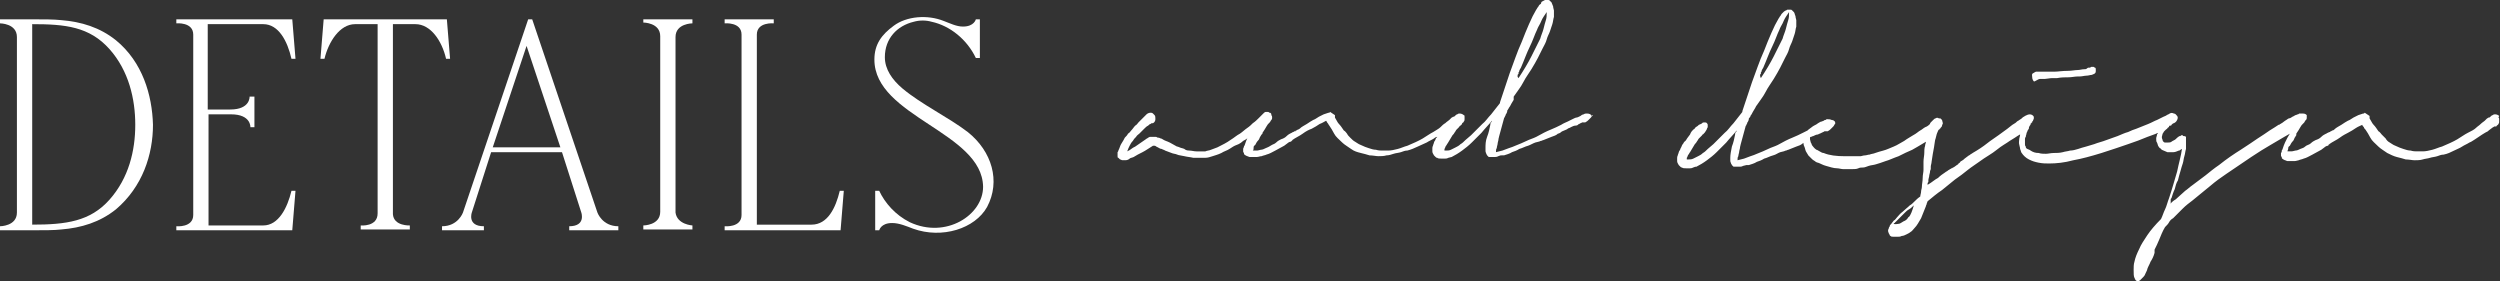
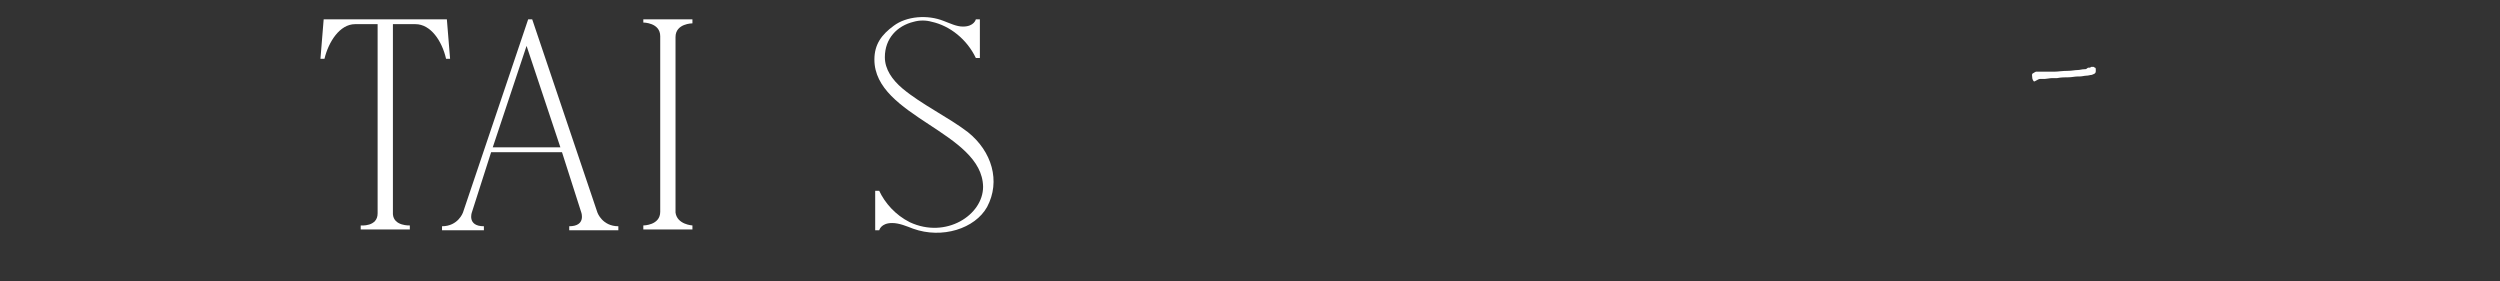
<svg xmlns="http://www.w3.org/2000/svg" id="Layer_2_00000010272268218016836340000014021168666241771937_" x="0px" y="0px" viewBox="0 0 310.5 34.9" style="enable-background:new 0 0 310.5 34.9;" xml:space="preserve">
  <rect x="0" y="0" width="310.5" height="34.9" fill="#333333" stroke="none" />
  <style type="text/css">	.st0{fill:#FFFFFF;}</style>
  <g id="_01">
-     <path class="st0" d="M197.7,14.4c-0.1-0.2-0.3-0.3-0.6-0.3c-0.1,0-0.3,0-0.4,0.1c-0.1,0-0.3,0.1-0.4,0.2c-0.2,0.1-0.4,0.2-0.5,0.2  s-0.3,0.1-0.5,0.2c-0.2,0.1-0.4,0.2-0.6,0.3c-0.2,0.1-0.5,0.2-0.8,0.4c-0.4,0.2-0.8,0.4-1.3,0.6c-0.5,0.2-1.1,0.5-1.8,0.9  c-0.4,0.2-0.8,0.3-1.2,0.5s-0.9,0.4-1.4,0.6c-0.2,0.1-0.5,0.2-0.8,0.3c-0.3,0.1-0.5,0.2-0.8,0.3c-0.1,0-0.3,0.1-0.4,0.1  s-0.3,0.1-0.4,0.1c0-0.2,0-0.4,0.1-0.5c0-0.2,0.1-0.4,0.1-0.5c0,0,0,0,0,0s0,0,0,0c0-0.2,0.1-0.4,0.1-0.5c0-0.2,0.1-0.4,0.1-0.5  c0.1-0.4,0.2-0.7,0.3-1.1c0.1-0.4,0.2-0.7,0.3-1.1c0-0.1,0.1-0.1,0.1-0.2l0.1-0.2l0,0c0-0.1,0.1-0.2,0.1-0.2s0.1-0.2,0.1-0.3  c0-0.1,0-0.1,0.1-0.2c0-0.1,0.1-0.1,0.1-0.2c0.1-0.1,0.2-0.3,0.3-0.5s0.2-0.3,0.3-0.5l0,0L188,12c0.4-0.6,0.9-1.2,1.2-1.8  s0.7-1.1,1-1.6s0.6-1,0.8-1.4s0.4-0.8,0.6-1.2c0.2-0.4,0.4-0.7,0.5-1.1s0.3-0.7,0.4-1s0.2-0.6,0.3-0.9s0.1-0.6,0.2-0.9  c0-0.1,0-0.3,0-0.4c0-0.2,0-0.3,0-0.4c0-0.1-0.1-0.3-0.1-0.5c-0.1-0.2-0.1-0.3-0.2-0.5c-0.1-0.1-0.1-0.1-0.2-0.2S192.4,0,192.3,0  l0,0c-0.1,0-0.2,0-0.2,0c-0.1,0-0.1,0-0.2,0l0,0c-0.1,0-0.1,0.1-0.2,0.1s-0.1,0.1-0.2,0.1c0,0-0.1,0.1-0.1,0.2s-0.1,0.1-0.2,0.2  l0,0c-0.1,0.1-0.1,0.2-0.2,0.3s-0.1,0.2-0.2,0.3l0,0c0,0,0,0,0,0c0,0,0,0,0,0l0,0c-0.3,0.5-0.6,1.1-0.9,1.8s-0.6,1.4-0.9,2.2  c-0.6,1.3-1,2.6-1.5,3.9c-0.4,1.2-0.8,2.4-1.2,3.6c0,0,0,0.1,0,0.1c-0.4,0.5-0.7,0.9-1.1,1.4c-0.4,0.4-0.7,0.9-1.1,1.2  c-0.2,0.2-0.5,0.5-0.7,0.7c-0.2,0.2-0.5,0.5-0.7,0.7s-0.5,0.4-0.7,0.6c-0.2,0.2-0.4,0.4-0.6,0.5c-0.2,0.2-0.4,0.3-0.6,0.4  c-0.2,0.1-0.4,0.2-0.6,0.3l0,0c-0.2,0.1-0.4,0.1-0.6,0.1c-0.1,0-0.1,0-0.2,0v0c0,0,0-0.1,0-0.1c0,0,0-0.1,0-0.1  c0.1-0.1,0.1-0.3,0.2-0.4s0.1-0.2,0.2-0.3l0,0c0.1-0.2,0.2-0.3,0.3-0.5c0.1-0.2,0.2-0.3,0.3-0.5c0,0,0,0,0,0c0,0,0,0,0,0l0,0  c0.1-0.1,0.2-0.2,0.3-0.4c0.1-0.1,0.1-0.2,0.2-0.3c0,0,0.1-0.1,0.1-0.1c0,0,0,0,0.1-0.1c0,0,0,0,0.1-0.1c0,0,0-0.1,0.1-0.1s0,0,0,0  c0-0.1,0.1-0.1,0.1-0.1s0.1-0.1,0.1-0.1c0.1-0.1,0.1-0.1,0.1-0.2c0,0,0,0,0,0c0.1-0.1,0.2-0.1,0.2-0.2c0.1-0.1,0.1-0.2,0.1-0.3  c0-0.1,0-0.2,0-0.3c0-0.1,0-0.2-0.1-0.2c-0.1-0.1-0.3-0.2-0.5-0.2c-0.1,0-0.2,0-0.3,0.1c-0.1,0-0.2,0.1-0.3,0.2  c-0.1,0.1-0.1,0.1-0.2,0.1s-0.1,0.1-0.2,0.1c0,0,0,0,0,0c0,0,0,0,0,0c-0.1,0.1-0.2,0.2-0.3,0.3s-0.3,0.2-0.5,0.4  c-0.2,0.1-0.4,0.3-0.6,0.5c-0.2,0.2-0.6,0.4-0.9,0.6h0c-0.4,0.2-0.8,0.5-1.3,0.8s-1.2,0.6-1.9,0.9c-0.4,0.1-0.8,0.3-1.2,0.4  s-0.8,0.2-1.2,0.2c-0.1,0-0.2,0-0.4,0c-0.1,0-0.2,0-0.3,0c-0.2,0-0.5,0-0.8-0.1c-0.3,0-0.6-0.1-0.9-0.2c-0.3-0.1-0.6-0.2-1-0.4  c-0.3-0.1-0.5-0.3-0.7-0.4c-0.2-0.1-0.4-0.3-0.6-0.5h0c-0.2-0.2-0.3-0.3-0.4-0.5c-0.1-0.1-0.2-0.3-0.4-0.4h0  c-0.2-0.3-0.4-0.6-0.6-0.8c-0.2-0.2-0.3-0.5-0.5-0.8c0,0,0,0,0,0s0,0,0-0.1l0,0c0,0,0,0,0-0.1c0,0,0-0.1,0-0.1l-0.6-0.4  c0,0-0.1,0.1-0.1,0.1c0,0-0.1,0-0.1,0l-0.1,0l0.1,0l0,0l-0.3,0.1l-0.3,0.1c-0.2,0.1-0.4,0.2-0.6,0.3s-0.4,0.3-0.7,0.4  c-0.2,0.1-0.5,0.3-0.8,0.5s-0.6,0.3-0.9,0.6h0c-0.1,0-0.1,0.1-0.2,0.1c-0.1,0-0.1,0.1-0.2,0.1c0,0-0.1,0-0.1,0.1c0,0-0.1,0-0.1,0  c-0.1,0-0.1,0.1-0.2,0.1c-0.1,0-0.1,0.1-0.2,0.1c-0.2,0.1-0.4,0.2-0.6,0.4s-0.4,0.3-0.7,0.4c-0.2,0.1-0.4,0.2-0.6,0.4  s-0.4,0.2-0.7,0.4s-0.4,0.2-0.6,0.3s-0.4,0.2-0.6,0.2c-0.1,0-0.3,0.1-0.5,0.1s-0.4,0-0.5,0c0,0,0,0,0,0s0,0,0,0  c0.1-0.1,0.1-0.2,0.1-0.4s0.1-0.2,0.2-0.3c0.1-0.2,0.2-0.4,0.4-0.6c0.1-0.1,0.1-0.2,0.2-0.4c0.1-0.1,0.1-0.2,0.2-0.3h0  c0,0,0,0,0.1-0.1c0,0,0,0,0-0.1c0,0,0,0,0,0s0,0,0,0c0,0,0,0,0,0s0,0,0,0c0.2-0.3,0.4-0.6,0.5-0.8c0.1-0.2,0.2-0.3,0.3-0.4  c0,0,0.1-0.1,0.1-0.1c0,0,0,0,0,0c0.1-0.1,0.1-0.2,0.2-0.3c0.1-0.1,0.1-0.2,0.1-0.3s0-0.2-0.1-0.3c0,0,0-0.1,0-0.1  c0-0.1-0.1-0.2-0.2-0.2l0,0c-0.1,0-0.1-0.1-0.2-0.1c-0.1,0-0.2,0-0.3,0c-0.1,0-0.2,0.1-0.3,0.2c-0.1,0.1-0.1,0.1-0.2,0.2  c-0.1,0.1-0.2,0.2-0.4,0.4c-0.2,0.2-0.4,0.4-0.7,0.6c-0.2,0.2-0.4,0.4-0.7,0.6c-0.3,0.2-0.6,0.5-0.9,0.7c-0.4,0.2-0.7,0.5-1.2,0.8  c-0.4,0.3-1,0.6-1.6,0.9c-0.3,0.1-0.5,0.2-0.8,0.3c-0.2,0.1-0.5,0.1-0.7,0.2c-0.1,0-0.3,0-0.4,0c-0.1,0-0.2,0-0.3,0h-0.2  c-0.1,0-0.1,0-0.2,0c-0.3,0-0.6-0.1-0.9-0.1s-0.5-0.1-0.6-0.2c-0.2-0.1-0.4-0.1-0.6-0.2c-0.2-0.1-0.4-0.1-0.5-0.2  c-0.5-0.3-0.9-0.5-1.2-0.6s-0.5-0.3-0.6-0.3s-0.2-0.1-0.3-0.1c0,0-0.1,0-0.1,0c0,0,0,0,0,0c0,0,0,0,0,0l-0.2-0.1h-0.4l-0.2,0  c0,0,0,0-0.1,0s0,0-0.1,0l-0.2,0.1c-0.1,0.1-0.2,0.1-0.3,0.2c0,0,0,0,0,0s0,0,0,0c-0.4,0.3-0.9,0.6-1.3,0.9  c-0.2,0.1-0.4,0.2-0.5,0.3s-0.3,0.2-0.5,0.3c0.1-0.3,0.2-0.5,0.3-0.7s0.2-0.4,0.4-0.6l0,0c0.1-0.2,0.2-0.3,0.4-0.5  c0.1-0.2,0.3-0.3,0.4-0.4l0,0l0,0c0.2-0.2,0.5-0.5,0.6-0.6c0.2-0.2,0.3-0.3,0.5-0.4h0c0.1-0.1,0.2-0.2,0.3-0.2  c0.1-0.1,0.1-0.1,0.2-0.1c0,0,0,0,0,0c0,0,0,0,0,0c0,0,0,0,0.1,0c0.2-0.1,0.3-0.3,0.3-0.5c0-0.2,0-0.4-0.1-0.5  c-0.1-0.1-0.1-0.1-0.2-0.2s-0.2-0.1-0.3-0.1c-0.2,0-0.4,0.1-0.5,0.2c-0.1,0.1-0.2,0.2-0.3,0.3s-0.2,0.2-0.4,0.4  c0,0-0.1,0.1-0.1,0.1c0,0-0.1,0.1-0.1,0.1l-0.1,0.1c-0.1,0.1-0.2,0.3-0.4,0.4c-0.2,0.2-0.3,0.4-0.5,0.6c-0.1,0.1-0.2,0.3-0.4,0.4  c-0.1,0.2-0.2,0.3-0.4,0.5c-0.1,0.2-0.2,0.4-0.4,0.7s-0.2,0.5-0.4,0.9l0,0c0,0,0,0.1-0.1,0.2c0,0.1,0,0.1,0,0.1h0  c0,0.1,0,0.1,0,0.2c0,0.1,0,0.1,0,0.2v0c0,0.1,0,0.2,0.1,0.2c0.1,0.1,0.1,0.1,0.2,0.2c0.1,0,0.2,0.1,0.3,0.1c0.1,0,0.1,0,0.2,0  c0.1,0,0.1,0,0.2,0c0.2,0,0.4-0.1,0.5-0.2s0.3-0.1,0.5-0.2c0.3-0.2,0.7-0.4,1.1-0.6s0.8-0.5,1.3-0.8c0,0,0.1,0,0.1,0s0,0,0.1,0  c0.1,0,0.2,0.1,0.2,0.1s0.2,0.1,0.2,0.1c0,0,0,0,0,0s0,0,0,0l0,0c0.2,0.1,0.3,0.2,0.5,0.2c0.1,0.1,0.3,0.1,0.4,0.2  c0.3,0.1,0.5,0.2,0.8,0.3c0.2,0.1,0.5,0.1,0.7,0.2s0.5,0.1,0.9,0.2s0.7,0.1,1.1,0.2c0.1,0,0.3,0,0.4,0s0.3,0,0.5,0  c0.1,0,0.2,0,0.3,0s0.2,0,0.3,0c0.3,0,0.6-0.1,0.9-0.2s0.7-0.2,1.1-0.4c0.3-0.2,0.7-0.3,1-0.5c0.3-0.2,0.6-0.4,0.9-0.5  s0.6-0.3,0.8-0.5c0.2-0.1,0.4-0.2,0.6-0.4c0,0-0.1,0.1-0.1,0.1c-0.1,0.2-0.2,0.5-0.3,0.8h0c0,0.1-0.1,0.1-0.1,0.2s-0.1,0.2-0.1,0.3  v0.1c0,0,0,0.1,0,0.2s0,0.1,0.1,0.2l0,0l0,0l0,0.1l0,0c0,0.1,0.1,0.1,0.2,0.2l0.2,0.1h0c0,0,0,0,0,0c0,0,0,0,0,0c0,0,0,0,0,0  c0,0,0,0,0,0c0.1,0,0.2,0.1,0.3,0.1c0.1,0,0.2,0,0.4,0c0.2,0,0.4,0,0.5,0c0.2,0,0.4-0.1,0.6-0.1c0.2-0.1,0.4-0.1,0.6-0.2  c0.4-0.1,0.7-0.3,1.1-0.5c0.4-0.2,0.7-0.4,1.1-0.6c0.1-0.1,0.3-0.2,0.4-0.3s0.3-0.2,0.4-0.2c0,0,0.1,0,0.1-0.1c0.1,0,0.1,0,0.1-0.1  c0.4-0.3,0.9-0.5,1.3-0.8s0.8-0.5,1.1-0.6c0.4-0.2,0.7-0.4,1-0.6c0.3-0.1,0.6-0.3,0.8-0.4c0.1,0.1,0.1,0.2,0.2,0.3s0.1,0.2,0.2,0.3  c0.2,0.3,0.4,0.6,0.6,1c0.2,0.4,0.6,0.7,1,1.1c0.3,0.3,0.7,0.5,1.1,0.8s0.8,0.4,1.2,0.5c0.4,0.1,0.8,0.2,1.1,0.3  c0.4,0,0.8,0.1,1.1,0.1s0.7,0,1-0.1c0.3,0,0.6-0.1,0.9-0.2c0.3-0.1,0.6-0.1,0.9-0.2c0.3-0.1,0.5-0.2,0.8-0.2  c0.4-0.1,0.9-0.3,1.3-0.5c0.4-0.2,0.7-0.3,1.1-0.5c0.3-0.2,0.6-0.3,0.9-0.5c0.1-0.1,0.3-0.2,0.4-0.2c0,0,0,0.1-0.1,0.1  c-0.1,0.1-0.1,0.3-0.2,0.4s-0.1,0.3-0.2,0.5c0,0.1-0.1,0.2-0.1,0.4c0,0.1,0,0.3,0,0.4c0,0.2,0.1,0.3,0.2,0.5  c0.1,0.1,0.1,0.1,0.2,0.2s0.1,0.1,0.2,0.1l0,0c0.1,0.1,0.3,0.1,0.5,0.1c0.2,0,0.3,0,0.5,0c0.1,0,0.2,0,0.4-0.1  c0.1,0,0.3-0.1,0.4-0.1c0.4-0.2,0.9-0.5,1.3-0.8c0.4-0.3,0.8-0.6,1.2-1c0.4-0.4,0.8-0.8,1.2-1.2c0.4-0.5,0.9-1,1.3-1.5  c0,0.1,0,0.1-0.1,0.2s-0.1,0.2-0.1,0.3c-0.1,0.5-0.2,1-0.4,1.5s-0.2,1-0.2,1.4c0,0,0,0,0,0s0,0,0,0v0c0,0.1,0,0.2,0,0.3  c0,0.1,0,0.2,0.1,0.4l0,0c0,0.1,0.1,0.1,0.1,0.2c0.1,0.1,0.1,0.1,0.2,0.2c0.1,0,0.1,0,0.1,0s0.1,0,0.1,0h0.1h0.1c0.1,0,0.1,0,0.2,0  c0.1,0,0.1,0,0.2,0l0,0c0.1,0,0.2,0,0.4-0.1s0.3-0.1,0.4-0.1c0,0,0.1,0,0.1,0s0.1,0,0.1,0l0,0c0,0,0,0,0,0s0,0,0,0l0.1,0  c0.3-0.1,0.7-0.2,1-0.4c0.3-0.1,0.6-0.2,0.9-0.4c0.4-0.1,0.7-0.3,1.1-0.4c0.3-0.1,0.6-0.3,0.9-0.4l0.4-0.1c0.1,0,0.2-0.1,0.3-0.1  c0.1,0,0.2-0.1,0.3-0.1c0.3-0.1,0.7-0.3,1-0.4c0.3-0.1,0.6-0.2,0.8-0.4c0.1,0,0.3-0.1,0.4-0.2c0.1-0.1,0.2-0.1,0.4-0.2  c0.2-0.1,0.3-0.1,0.4-0.2c0.1-0.1,0.3-0.1,0.4-0.2c0.2-0.1,0.4-0.2,0.6-0.2s0.3-0.1,0.4-0.2c0.1,0,0.2-0.1,0.2-0.1s0.1,0,0.2-0.1  c0,0,0.1,0,0.1,0s0,0,0.1,0c0,0,0,0,0.1,0c0,0,0.1,0,0.1,0c0.2-0.1,0.3-0.2,0.4-0.3s0.2-0.2,0.3-0.3s0.1-0.2,0.2-0.3  S197.8,14.5,197.7,14.4L197.7,14.4L197.7,14.4z M188.5,9.3c0-0.1,0.1-0.1,0.1-0.1s0-0.1,0-0.1c0,0,0-0.1,0-0.1s0.1-0.1,0.1-0.2  c0-0.1,0.1-0.2,0.2-0.4c0.4-0.9,0.7-1.8,1.1-2.6s0.6-1.5,0.9-2.1c0.1-0.3,0.3-0.6,0.4-0.8s0.2-0.5,0.4-0.8l0.4-0.6  c0-0.1,0-0.2,0-0.1c0,0,0,0.1,0,0.2c0,0.3,0,0.6-0.1,0.9c-0.1,0.3-0.2,0.7-0.3,1.1s-0.3,0.8-0.4,1.2c-0.3,0.6-0.7,1.4-1.1,2.2  s-1,1.8-1.6,2.7C188.4,9.5,188.5,9.4,188.5,9.3L188.5,9.3z" />
    <polygon class="st0" points="239.5,22.4 239.5,22.4 239.5,22.4  " />
    <path class="st0" d="M253.4,9.8c0.2,0,0.4,0,0.6,0s0.6-0.1,0.9-0.1c0,0,0.1,0,0.1,0s0.1,0,0.1,0c0.1,0,0.1,0,0.2,0  c0.1,0,0.1,0,0.2,0c0.5-0.1,1-0.1,1.4-0.1c0.4,0,0.8-0.1,1.1-0.1c0,0,0.1,0,0.1,0s0.1,0,0.1,0h0c0.4,0,0.7-0.1,0.9-0.1  c0.3,0,0.5-0.1,0.7-0.1c0.2-0.1,0.3-0.1,0.4-0.2c0.1-0.1,0.1-0.2,0.1-0.4c0-0.1,0-0.3-0.1-0.3s-0.1-0.1-0.2-0.1s-0.1,0-0.2,0  s-0.1,0-0.2,0.1c0,0-0.1,0-0.1,0s0,0-0.1,0c0,0-0.1,0-0.2,0.1s-0.2,0.1-0.4,0.1s-0.5,0.1-0.8,0.1c-0.3,0-0.7,0.1-1.2,0.1  c-0.7,0-1.2,0.1-1.6,0.1s-0.8,0-1.1,0c-0.3,0-0.6,0-0.7,0c-0.1,0-0.2,0-0.3,0h0c0,0-0.1,0-0.1,0h-0.1c-0.1,0-0.2,0.1-0.4,0.2  s-0.1,0.3-0.1,0.5c0,0.2,0.1,0.4,0.2,0.5S253.1,9.8,253.4,9.8L253.4,9.8z" />
-     <path class="st0" d="M310.4,14.4c-0.1-0.1-0.3-0.2-0.5-0.2c-0.1,0-0.2,0-0.3,0.1c-0.1,0-0.2,0.1-0.3,0.2c-0.1,0.1-0.1,0.1-0.2,0.1  s-0.1,0.1-0.2,0.1c0,0,0,0,0,0c0,0,0,0,0,0c-0.1,0.1-0.2,0.2-0.3,0.3s-0.3,0.2-0.5,0.4s-0.4,0.3-0.6,0.5c-0.2,0.2-0.6,0.4-1,0.6h0  c-0.4,0.2-0.8,0.5-1.3,0.8s-1.2,0.6-1.9,0.9c-0.4,0.1-0.8,0.3-1.2,0.4s-0.8,0.2-1.2,0.2c-0.1,0-0.2,0-0.4,0c-0.1,0-0.2,0-0.3,0  c-0.2,0-0.5,0-0.8-0.1c-0.3,0-0.6-0.1-0.9-0.2s-0.6-0.2-1-0.4c-0.3-0.1-0.5-0.3-0.7-0.4c-0.2-0.1-0.4-0.3-0.5-0.5h0  c-0.2-0.2-0.3-0.3-0.5-0.5c-0.1-0.1-0.2-0.3-0.4-0.4h0c-0.2-0.3-0.4-0.6-0.6-0.8c-0.2-0.2-0.3-0.5-0.5-0.8c0,0,0,0,0,0  c0,0,0,0,0-0.1l0,0c0,0,0,0,0-0.1s0-0.1,0-0.1l-0.6-0.4c0,0-0.1,0.1-0.1,0.1c0,0,0,0-0.1,0l-0.1,0l0.1,0l0,0l-0.3,0.1l-0.3,0.1  c-0.2,0.1-0.4,0.2-0.6,0.3s-0.4,0.3-0.7,0.4c-0.2,0.1-0.5,0.3-0.8,0.5s-0.6,0.3-0.9,0.6l0,0c0,0-0.1,0.1-0.2,0.1  c-0.1,0-0.1,0.1-0.2,0.1c0,0-0.1,0-0.1,0.1c0,0-0.1,0-0.1,0c-0.1,0-0.1,0.1-0.2,0.1c-0.1,0-0.1,0.1-0.2,0.1  c-0.2,0.1-0.4,0.2-0.6,0.4s-0.4,0.3-0.7,0.4c-0.2,0.1-0.4,0.2-0.6,0.4s-0.5,0.2-0.7,0.4s-0.4,0.2-0.6,0.3s-0.4,0.2-0.6,0.2  c-0.1,0-0.3,0.1-0.5,0.1s-0.4,0-0.5,0c0,0,0,0,0,0s0,0,0,0c0-0.1,0.1-0.2,0.1-0.4s0.1-0.2,0.2-0.3c0.1-0.2,0.2-0.4,0.4-0.6  c0.1-0.1,0.1-0.2,0.2-0.4c0.1-0.1,0.1-0.2,0.2-0.3l0,0c0,0,0,0,0-0.1c0,0,0,0,0-0.1c0,0,0,0,0,0s0,0,0,0s0,0,0,0c0,0,0,0,0,0  c0.2-0.3,0.4-0.6,0.5-0.8s0.2-0.3,0.3-0.4c0,0,0.1-0.1,0.1-0.1s0.1-0.1,0.1-0.1l0,0c0-0.1,0.1-0.1,0.1-0.2c0,0,0.1-0.1,0.1-0.1  c0.1-0.1,0.1-0.2,0.1-0.3s0-0.2,0-0.3l0,0c-0.1-0.1-0.2-0.2-0.5-0.2c0,0-0.1,0-0.1,0c-0.1,0-0.2,0-0.3,0c-0.1,0-0.1,0.1-0.2,0.1  c-0.1,0-0.2,0.1-0.3,0.1c-0.1,0-0.1,0.1-0.2,0.1c0,0-0.1,0.1-0.2,0.1c-0.1,0.1-0.3,0.2-0.4,0.2s-0.3,0.2-0.5,0.3  c-0.1,0.1-0.3,0.2-0.4,0.3l0,0c-0.1,0-0.1,0.1-0.2,0.1c-0.1,0.1-0.1,0.1-0.2,0.1c-0.3,0.2-0.6,0.4-1.1,0.7c-0.4,0.3-0.9,0.6-1.5,1  c-0.6,0.4-1.3,0.9-2.1,1.4c-0.8,0.5-1.7,1.1-2.7,1.9c-0.6,0.4-1.2,0.9-1.7,1.3s-1.1,0.8-1.6,1.2c-0.3,0.2-0.6,0.5-0.9,0.7  c-0.3,0.3-0.7,0.6-1,0.9c0,0,0,0,0,0s0,0,0,0h0c-0.1,0.1-0.2,0.2-0.4,0.3c-0.1,0.1-0.3,0.2-0.4,0.4c0,0,0-0.1,0-0.1c0,0,0,0,0-0.1  c0,0,0,0,0,0s0-0.1,0-0.1c0,0,0-0.1,0-0.2s0-0.1,0.1-0.2c0.1-0.3,0.2-0.7,0.4-1.1c0.1-0.4,0.2-0.8,0.4-1.1c0.1-0.4,0.2-0.8,0.3-1.1  c0.1-0.4,0.2-0.7,0.3-1c0.1-0.3,0.1-0.6,0.2-0.9c0.1-0.3,0.1-0.6,0.2-0.9c0-0.1,0-0.1,0-0.2s0-0.1,0-0.2v0c0,0,0,0,0-0.1s0,0,0-0.1  s0,0,0-0.1c0,0,0,0,0-0.1l0-0.1c0-0.1,0-0.1,0-0.2c0-0.1,0-0.1,0-0.2l0-0.1v-0.1l0,0V17c-0.1-0.1-0.2-0.1-0.3-0.1  c-0.1,0-0.1-0.1-0.1-0.1l-0.1,0c0,0,0,0-0.1,0c0,0,0,0,0,0l-0.1,0.1c0,0,0,0-0.1,0s0,0,0,0s0,0,0,0c0,0,0,0,0,0l0,0  c-0.2,0.1-0.4,0.3-0.5,0.4s-0.4,0.2-0.5,0.3c-0.1,0.1-0.3,0.1-0.4,0.1c-0.1,0-0.3,0-0.4,0c-0.1,0-0.1,0-0.2-0.1  c-0.1-0.1-0.1-0.1-0.1-0.2c-0.1-0.2-0.1-0.3-0.1-0.4c0-0.1,0.1-0.3,0.1-0.4c0.1-0.1,0.1-0.2,0.2-0.3c0.1-0.1,0.1-0.1,0.2-0.2  s0.2-0.1,0.2-0.2c0.1-0.1,0.2-0.1,0.2-0.2s0.1-0.1,0.2-0.1c0,0,0,0,0,0c0,0,0,0,0,0c0,0,0.1,0,0.1-0.1c0.1-0.1,0.2-0.2,0.3-0.2l0,0  c0.2-0.1,0.3-0.2,0.4-0.4c0.1-0.2,0.1-0.4,0-0.5c-0.1-0.1-0.2-0.3-0.4-0.3c-0.2-0.1-0.4-0.1-0.5,0c-0.1,0-0.1,0.1-0.2,0.1  s-0.1,0.1-0.2,0.1c-0.1,0.1-0.2,0.1-0.4,0.2s-0.4,0.2-0.8,0.4l0,0c-0.3,0.1-0.6,0.3-1.1,0.5c-0.5,0.2-1,0.4-1.5,0.6  c-0.3,0.1-0.6,0.2-1,0.4c-0.4,0.1-0.8,0.3-1.3,0.5c-0.5,0.2-0.9,0.3-1.4,0.5s-1,0.3-1.5,0.5c-0.3,0.1-0.7,0.2-1,0.3  c-0.4,0.1-0.7,0.2-1,0.3s-0.7,0.2-1,0.2c-0.3,0.1-0.6,0.1-0.9,0.2c-0.4,0.1-0.8,0.1-1.1,0.1c-0.4,0-0.7,0.1-1,0.1s-0.6,0-0.9-0.1  c-0.4,0-0.7-0.1-1-0.3c-0.1-0.1-0.2-0.1-0.4-0.2s-0.2-0.2-0.2-0.3c-0.1-0.1-0.1-0.2-0.1-0.3s0-0.2,0-0.3c0-0.1,0-0.2,0-0.3  c0-0.1,0-0.2,0.1-0.3h0c0-0.2,0.1-0.3,0.1-0.5c0.1-0.1,0.1-0.3,0.2-0.4l0,0c0.1-0.1,0.1-0.2,0.1-0.3s0.1-0.1,0.1-0.2  c0.1-0.1,0.1-0.1,0.1-0.2s0.1-0.1,0.1-0.1c0,0,0,0,0,0s0-0.1,0.1-0.1l0,0c0,0,0-0.1,0-0.1c0,0,0.1-0.1,0.1-0.1  c0-0.1,0.1-0.2,0.1-0.3s0-0.2,0-0.2c-0.1-0.2-0.3-0.3-0.5-0.3c-0.2,0-0.4,0.1-0.6,0.2c-0.1,0.1-0.2,0.1-0.3,0.2  c-0.1,0.1-0.2,0.2-0.4,0.3h0c-0.1,0.1-0.2,0.1-0.3,0.2s-0.2,0.2-0.4,0.3c-0.2,0.1-0.4,0.3-0.8,0.6s-0.7,0.5-1.1,0.8  c-0.4,0.3-0.9,0.6-1.4,1c-0.5,0.4-1.1,0.8-1.8,1.2l0,0c-0.1,0.1-0.2,0.1-0.3,0.2c-0.1,0.1-0.2,0.1-0.3,0.2h0  c-0.1,0.1-0.3,0.2-0.4,0.3c-0.1,0.1-0.2,0.2-0.4,0.3c-0.1,0-0.1,0.1-0.2,0.2c-0.1,0.1-0.2,0.1-0.2,0.2c-0.2,0.1-0.4,0.3-0.6,0.4  c-0.1,0-0.1,0.1-0.2,0.1s-0.1,0.1-0.2,0.1c-0.1,0.1-0.2,0.1-0.3,0.2c-0.1,0.1-0.2,0.1-0.3,0.2c-0.3,0.2-0.6,0.4-0.9,0.7  c-0.4,0.2-0.7,0.5-1.2,0.8h0c0,0-0.1,0-0.1,0.1c0-0.1,0-0.2,0-0.2s0-0.1,0.1-0.2c0,0,0,0,0,0s0,0,0,0c0,0,0,0,0-0.1c0,0,0,0,0-0.1  c0-0.2,0.1-0.4,0.1-0.5c0-0.2,0.1-0.4,0.1-0.5c0-0.1,0-0.2,0.1-0.4c0-0.1,0-0.2,0-0.3c0-0.2,0.1-0.4,0.1-0.6  c0.1-0.7,0.2-1.3,0.3-1.8c0.1-0.5,0.1-0.9,0.2-1.1c0.1-0.3,0.1-0.5,0.2-0.7c0.1-0.2,0.1-0.3,0.2-0.4c0,0,0,0,0,0  c0.1,0,0.1-0.1,0.1-0.1c0.1,0,0.1-0.1,0.1-0.1l0,0c0,0,0,0,0,0c0.1-0.1,0.2-0.2,0.2-0.3s0.1-0.2,0.1-0.3c0-0.1-0.1-0.3-0.1-0.4  c-0.1-0.1-0.1-0.1-0.2-0.2c0,0-0.1,0-0.1,0c0,0,0,0-0.1,0c-0.1-0.1-0.3-0.1-0.4,0c-0.1,0-0.2,0.1-0.3,0.2s-0.2,0.2-0.3,0.3  c0,0-0.1,0.1-0.1,0.2c-0.1,0.1-0.3,0.3-0.6,0.4c-0.2,0.1-0.4,0.3-0.6,0.4s-0.5,0.4-0.9,0.6c-0.3,0.2-0.7,0.4-1.1,0.7  c-0.4,0.2-0.8,0.5-1.3,0.7h0c-0.5,0.2-0.9,0.4-1.3,0.5c-0.4,0.1-0.7,0.2-1,0.3h0c-0.2,0.1-0.5,0.1-0.7,0.2c-0.2,0-0.4,0.1-0.6,0.1  c-0.2,0-0.4,0.1-0.5,0.1c-0.2,0-0.3,0-0.5,0h-0.1c-0.2,0-0.4,0-0.6,0c-0.2,0-0.5,0-0.8,0c-1,0-1.9-0.1-2.6-0.4  c-0.2,0-0.3-0.1-0.5-0.2c-0.2-0.1-0.3-0.2-0.4-0.2c-0.3-0.2-0.4-0.4-0.5-0.5c-0.1-0.1-0.1-0.3-0.2-0.4c0-0.1-0.1-0.3-0.1-0.4  c0,0,0-0.1,0-0.1c0,0,0-0.1,0-0.1c0,0,0-0.1,0.1-0.1c0.1,0,0.2-0.1,0.3-0.1c0.2-0.1,0.4-0.2,0.6-0.2c0.1-0.1,0.3-0.1,0.4-0.2  c0.1,0,0.2-0.1,0.2-0.1s0.1,0,0.2-0.1c0,0,0.1,0,0.1,0s0,0,0.1,0c0,0,0,0,0.1,0s0.1,0,0.1,0c0.2-0.1,0.3-0.2,0.4-0.3  s0.2-0.2,0.3-0.3s0.1-0.2,0.2-0.3s0-0.2,0-0.3l0,0c-0.1-0.1-0.2-0.2-0.4-0.2c0,0,0,0,0,0c-0.2-0.1-0.4-0.1-0.6-0.1h0  c-0.1,0-0.1,0.1-0.2,0.1c-0.1,0-0.1,0-0.2,0.1c-0.1,0-0.2,0.1-0.3,0.1c-0.1,0-0.2,0.1-0.4,0.2h0c-0.1,0.1-0.3,0.2-0.5,0.3  s-0.4,0.3-0.7,0.5c0,0-0.1,0.1-0.1,0.1c-0.2,0.1-0.4,0.2-0.6,0.3c-0.4,0.2-0.8,0.4-1.3,0.6s-1.1,0.5-1.8,0.9  c-0.4,0.2-0.8,0.3-1.2,0.5s-0.9,0.4-1.4,0.6c-0.2,0.1-0.5,0.2-0.8,0.3c-0.3,0.1-0.5,0.2-0.8,0.3c-0.1,0-0.3,0.1-0.4,0.1  s-0.3,0.1-0.4,0.1c0-0.2,0-0.4,0.1-0.5c0-0.2,0.1-0.4,0.1-0.5c0,0,0,0,0,0s0,0,0,0c0-0.2,0.1-0.4,0.1-0.5c0-0.2,0.1-0.4,0.1-0.5  c0.1-0.4,0.2-0.7,0.3-1.1c0.1-0.4,0.2-0.7,0.3-1.1c0-0.1,0.1-0.1,0.1-0.2l0.1-0.2l0,0c0-0.1,0.1-0.2,0.1-0.2s0.1-0.2,0.1-0.3  c0-0.1,0-0.1,0.1-0.2s0.1-0.1,0.1-0.2c0.1-0.1,0.2-0.3,0.3-0.5s0.2-0.3,0.3-0.5l0,0l0.1-0.2c0.4-0.6,0.9-1.2,1.2-1.8s0.7-1.1,1-1.6  s0.6-1,0.8-1.4s0.4-0.8,0.6-1.2c0.2-0.4,0.4-0.7,0.5-1.1s0.3-0.7,0.4-1s0.2-0.6,0.3-0.9s0.1-0.6,0.2-0.9c0-0.1,0-0.3,0-0.4  c0-0.2,0-0.3,0-0.4c0-0.1-0.1-0.3-0.1-0.5c-0.1-0.2-0.1-0.4-0.2-0.5c-0.1-0.1-0.1-0.1-0.2-0.2s-0.1-0.1-0.2-0.1l0,0  c-0.1,0-0.2,0-0.2,0c-0.1,0-0.1,0-0.2,0h0c-0.1,0-0.1,0.1-0.2,0.1s-0.1,0.1-0.2,0.1c0,0-0.1,0.1-0.1,0.1s-0.1,0.1-0.2,0.2l0,0  c-0.1,0.1-0.1,0.2-0.2,0.3s-0.1,0.2-0.2,0.3l0,0c0,0,0,0,0,0c0,0,0,0,0,0l0,0c-0.3,0.5-0.6,1.1-0.9,1.8s-0.6,1.4-0.9,2.2  c-0.6,1.3-1,2.6-1.5,3.9c-0.4,1.2-0.8,2.4-1.2,3.6c0,0,0,0.1,0,0.1c-0.4,0.5-0.7,0.9-1.1,1.4c-0.4,0.4-0.7,0.9-1.1,1.2  c-0.2,0.2-0.5,0.5-0.7,0.7c-0.2,0.2-0.5,0.5-0.7,0.7s-0.5,0.4-0.7,0.6c-0.2,0.2-0.4,0.4-0.6,0.5c-0.2,0.2-0.4,0.3-0.6,0.4  s-0.4,0.2-0.6,0.3h0c-0.2,0.1-0.4,0.1-0.6,0.1c-0.1,0-0.1,0-0.2,0v0c0,0,0-0.1,0-0.1c0,0,0-0.1,0-0.1c0.1-0.1,0.1-0.3,0.2-0.4  s0.1-0.2,0.2-0.3l0,0c0.1-0.2,0.2-0.3,0.3-0.5c0.1-0.2,0.2-0.3,0.3-0.5c0,0,0,0,0,0s0,0,0,0l0,0c0.1-0.1,0.2-0.2,0.3-0.4  c0.1-0.1,0.1-0.2,0.2-0.3c0,0,0.1-0.1,0.1-0.1c0,0,0,0,0.1-0.1c0,0,0,0,0.1-0.1c0,0,0,0,0.1-0.1c0,0,0,0,0,0c0-0.1,0.1-0.1,0.1-0.1  s0.1-0.1,0.1-0.1c0.1-0.1,0.2-0.2,0.3-0.4c0.1-0.1,0.1-0.3,0.2-0.4c0-0.1,0-0.2,0-0.3c0-0.1-0.1-0.2-0.1-0.2  c-0.1-0.1-0.1-0.1-0.3-0.1s-0.2,0-0.3,0.1c-0.1,0.1-0.2,0.1-0.4,0.2c-0.1,0.1-0.2,0.2-0.4,0.3c-0.1,0.1-0.1,0.2-0.3,0.3  c-0.1,0.1-0.3,0.3-0.4,0.6c-0.1,0.1-0.2,0.3-0.3,0.4s-0.2,0.4-0.4,0.5c-0.1,0.1-0.1,0.2-0.2,0.3c-0.1,0.1-0.1,0.2-0.2,0.4  c-0.1,0.1-0.1,0.3-0.2,0.4s-0.1,0.3-0.2,0.5c0,0.1-0.1,0.2-0.1,0.4s0,0.3,0,0.4c0,0.2,0.1,0.3,0.2,0.5c0.1,0.1,0.1,0.1,0.2,0.2  s0.1,0.1,0.2,0.1h0c0.1,0.1,0.3,0.1,0.5,0.1c0.2,0,0.3,0,0.5,0c0.1,0,0.2,0,0.4-0.1s0.3-0.1,0.4-0.1c0.4-0.2,0.9-0.5,1.3-0.8  c0.4-0.3,0.8-0.6,1.2-1c0.4-0.4,0.8-0.8,1.2-1.2c0.4-0.5,0.9-1,1.3-1.5c0,0.1,0,0.1-0.1,0.2s-0.1,0.2-0.1,0.3  c-0.1,0.5-0.2,1-0.4,1.5c-0.1,0.5-0.2,1-0.2,1.4c0,0,0,0,0,0s0,0,0,0v0c0,0.1,0,0.2,0,0.3s0,0.2,0.1,0.4l0,0c0,0.1,0.1,0.1,0.1,0.2  c0.1,0.1,0.1,0.1,0.2,0.2c0.1,0,0.1,0,0.1,0s0.1,0,0.1,0h0.1h0.1c0.1,0,0.1,0,0.2,0c0.1,0,0.1,0,0.2,0l0,0c0.1,0,0.2,0,0.4-0.1  c0.1,0,0.3-0.1,0.4-0.1c0,0,0.1,0,0.1,0s0.1,0,0.1,0h0c0,0,0,0,0,0s0,0,0,0l0.1,0c0.3-0.1,0.7-0.2,1-0.4c0.3-0.1,0.6-0.2,0.9-0.4  c0.4-0.1,0.7-0.3,1.1-0.4s0.6-0.3,0.9-0.4l0.4-0.1c0.1,0,0.2-0.1,0.3-0.1c0.1,0,0.2-0.1,0.3-0.1c0.3-0.1,0.7-0.3,1-0.4  s0.6-0.2,0.8-0.4c0.1,0,0.1,0,0.1-0.1c0,0.2,0,0.3,0.1,0.5c0.1,0.2,0.1,0.4,0.2,0.6l0,0c0.1,0.2,0.2,0.3,0.3,0.5  c0.1,0.1,0.2,0.2,0.4,0.4c0.1,0.1,0.2,0.2,0.4,0.3c0.1,0.1,0.3,0.2,0.4,0.2c0.3,0.1,0.6,0.3,1,0.4c0.4,0.1,0.9,0.3,1.4,0.3  c0.2,0,0.5,0.1,0.7,0.1c0.2,0,0.4,0,0.6,0c0.1,0,0.2,0,0.3,0s0.2,0,0.3,0c0.2,0,0.5,0,0.7-0.1s0.4-0.1,0.6-0.1  c0.2,0,0.4-0.1,0.7-0.2c0.3-0.1,0.6-0.1,0.9-0.2c0.3-0.1,0.7-0.2,1.2-0.4c0.4-0.1,1-0.4,1.6-0.6c0.6-0.3,1.2-0.6,1.7-0.8  c0.5-0.3,0.9-0.5,1.2-0.7c0.2-0.1,0.3-0.2,0.5-0.3c0,0.2-0.1,0.3-0.1,0.5c-0.1,0.3-0.1,0.6-0.1,0.9c0,0.3-0.1,0.7-0.1,1.1  c0,0.1,0,0.2,0,0.3s0,0.2,0,0.3c0,0,0,0.1,0,0.1s0,0.1,0,0.1c0,0,0,0.1,0,0.1c0,0.1,0,0.1,0,0.1c0,0.3-0.1,0.6-0.1,1  s-0.1,0.8-0.1,1.1c0,0.2-0.1,0.4-0.1,0.6c0,0.2-0.1,0.4-0.1,0.6c-0.3,0.2-0.5,0.4-0.7,0.6s-0.4,0.4-0.6,0.5  c-0.3,0.3-0.6,0.5-0.9,0.8c-0.3,0.2-0.5,0.5-0.7,0.7c0,0,0,0,0,0c0,0,0,0,0,0l0,0c-0.1,0.1-0.2,0.3-0.4,0.4  c-0.1,0.1-0.2,0.3-0.4,0.5c0,0-0.1,0.1-0.1,0.2s-0.1,0.1-0.1,0.2s-0.1,0.2-0.1,0.3s0,0.2,0.1,0.4l0,0c0.1,0.1,0.1,0.3,0.2,0.3  c0.1,0.1,0.2,0.1,0.4,0.1c0.1,0,0.1,0,0.2,0c0.1,0,0.2,0,0.3,0c0.2,0,0.3,0,0.5-0.1c0.2,0,0.4-0.1,0.6-0.2c0.2-0.1,0.4-0.2,0.5-0.3  c0.2-0.1,0.3-0.3,0.5-0.5c0.3-0.3,0.5-0.7,0.8-1.2c0.2-0.5,0.4-1,0.6-1.5c0-0.1,0.1-0.2,0.1-0.3c0-0.1,0.1-0.2,0.1-0.3  c0.6-0.5,1.2-1,1.8-1.4c0.6-0.5,1.1-0.9,1.6-1.3c0.6-0.4,1.1-0.8,1.6-1.2c0.5-0.4,1-0.7,1.4-1c0.8-0.6,1.6-1,2.2-1.5  s1.2-0.8,1.6-1.1c0.5-0.3,0.8-0.5,1.1-0.7c0.1,0,0.1-0.1,0.2-0.1c0,0.2-0.1,0.4-0.1,0.5c0,0.2-0.1,0.5,0,0.8c0,0.1,0.1,0.3,0.1,0.5  c0.1,0.2,0.1,0.4,0.2,0.5c0.2,0.3,0.5,0.6,0.9,0.8c0.4,0.2,0.7,0.3,1.2,0.4s0.9,0.1,1.3,0.1c0.9,0,1.9-0.1,3-0.4  c1.1-0.2,2.2-0.5,3.5-0.9c1.3-0.4,2.4-0.8,3.3-1.1s1.7-0.6,2.4-0.9c0.5-0.2,0.9-0.3,1.3-0.5c0,0.1,0,0.1-0.1,0.2  c0,0.2-0.1,0.3-0.1,0.5c0,0.2,0,0.4,0.1,0.5c0.1,0.2,0.1,0.4,0.2,0.5c0.1,0.1,0.1,0.2,0.2,0.2c0.1,0.1,0.2,0.2,0.2,0.2  c0.2,0.1,0.5,0.2,0.7,0.3c0.2,0,0.5,0,0.7,0c0.2,0,0.5-0.1,0.7-0.2l0,0c0.1,0,0.1,0,0.2-0.1c0.1,0,0.1-0.1,0.2-0.1  c-0.1,0.8-0.4,1.8-0.6,2.8c-0.3,1-0.6,2.1-1,3.3c-0.2,0.5-0.3,1-0.5,1.4s-0.3,0.8-0.5,1.2c-0.7,0.7-1.3,1.4-1.7,2  c-0.4,0.6-0.8,1.2-1,1.7c-0.3,0.6-0.5,1.1-0.6,1.6l0,0c-0.1,0.3-0.1,0.7-0.1,1c0,0.5,0,0.8,0.1,1s0.1,0.3,0.3,0.4s0.2,0,0.4-0.1  c0.1-0.1,0.2-0.2,0.4-0.4s0.2-0.3,0.3-0.5s0.2-0.4,0.2-0.5c0.1-0.3,0.3-0.6,0.4-0.9c0.2-0.3,0.4-0.7,0.5-1.1c0,0,0-0.1,0-0.1  c0,0,0,0,0,0c0,0,0,0,0-0.1c0,0,0-0.1,0-0.1c0,0,0-0.1,0-0.1l0,0c0.2-0.4,0.4-0.8,0.6-1.3s0.4-1,0.7-1.5c0.2-0.2,0.4-0.4,0.5-0.6  s0.3-0.4,0.5-0.5c0.4-0.4,0.8-0.8,1.2-1.2s0.8-0.7,1.2-1c0.7-0.6,1.5-1.2,2.2-1.8s1.4-1.1,2-1.5c1.2-0.8,2.2-1.5,3.1-2.1  s1.7-1.1,2.4-1.5l0,0c0.7-0.4,1.2-0.7,1.7-1c0.2-0.1,0.5-0.3,0.7-0.4c0,0,0,0,0,0c-0.1,0.2-0.2,0.3-0.3,0.5  c-0.1,0.2-0.2,0.4-0.3,0.6c-0.1,0.2-0.2,0.5-0.3,0.8l0,0c0,0.1-0.1,0.1-0.1,0.2s0,0.2-0.1,0.3v0.1c0,0,0,0.1,0,0.2s0,0.1,0.1,0.2  l0,0l0,0l0,0.1l0,0c0,0.1,0.1,0.1,0.2,0.2l0.2,0.1h0c0,0,0,0,0,0s0,0,0,0c0,0,0,0,0,0c0,0,0,0,0,0c0.1,0,0.2,0.1,0.3,0.1  c0.1,0,0.2,0,0.4,0c0.2,0,0.4,0,0.5,0c0.2,0,0.4-0.1,0.5-0.1c0.2-0.1,0.4-0.1,0.6-0.2c0.4-0.1,0.7-0.3,1.1-0.5s0.7-0.4,1.1-0.6  c0.1-0.1,0.3-0.2,0.4-0.3s0.3-0.2,0.4-0.2c0,0,0.1,0,0.1-0.1s0.1,0,0.1-0.1c0.4-0.3,0.9-0.5,1.3-0.8s0.8-0.5,1-0.6  c0.4-0.2,0.7-0.4,1-0.6s0.6-0.3,0.8-0.4c0,0.1,0.1,0.2,0.2,0.3c0,0.1,0.1,0.2,0.2,0.3c0.2,0.3,0.4,0.6,0.6,1c0.2,0.4,0.6,0.7,1,1.1  c0.3,0.3,0.7,0.5,1.1,0.8c0.4,0.2,0.8,0.4,1.2,0.5c0.4,0.1,0.8,0.2,1.1,0.3c0.4,0,0.8,0.1,1.1,0.1s0.7,0,1-0.1s0.6-0.1,0.9-0.2  s0.6-0.1,0.9-0.2c0.3-0.1,0.5-0.2,0.8-0.2c0.5-0.1,0.9-0.3,1.3-0.5c0.4-0.2,0.7-0.3,1-0.5c0.3-0.2,0.6-0.3,0.9-0.5  c0.3-0.1,0.5-0.3,0.7-0.4c0.3-0.2,0.6-0.4,0.9-0.6c0.3-0.2,0.5-0.3,0.7-0.4c0,0,0.1-0.1,0.1-0.1s0,0,0,0c0.1-0.1,0.3-0.2,0.4-0.3  c0.1-0.1,0.2-0.1,0.3-0.2l0,0l0.1,0l0.1,0c0,0,0.1,0,0.1-0.1c0,0,0,0,0,0c0.1-0.1,0.2-0.1,0.2-0.2c0.1-0.1,0.1-0.2,0.1-0.3  c0-0.1,0-0.2,0-0.3c0-0.1,0-0.2-0.1-0.2L310.4,14.4z M218.6,9.3c0-0.1,0.1-0.1,0.1-0.1s0-0.1,0-0.1c0,0,0-0.1,0-0.1  s0.1-0.1,0.1-0.2s0.1-0.2,0.2-0.4c0.4-0.9,0.7-1.8,1.1-2.6s0.6-1.5,0.9-2.1c0.1-0.3,0.3-0.6,0.4-0.8s0.2-0.5,0.4-0.8l0.4-0.6  c0-0.1,0-0.2,0-0.1c0,0,0,0.1,0,0.2c0,0.3,0,0.6-0.1,0.9c-0.1,0.3-0.2,0.7-0.3,1.1c-0.1,0.4-0.3,0.8-0.4,1.2  c-0.3,0.6-0.7,1.4-1.1,2.2s-1,1.8-1.6,2.7C218.6,9.5,218.6,9.4,218.6,9.3L218.6,9.3z M237.4,26.4c-0.1,0.2-0.2,0.5-0.4,0.6  c-0.1,0.2-0.3,0.4-0.6,0.5c-0.2,0.1-0.4,0.3-0.6,0.3c-0.2,0-0.4,0.1-0.6,0c0,0,0-0.1,0.1-0.1s0-0.1,0.1-0.1v0  c0.2-0.2,0.4-0.4,0.6-0.6s0.4-0.4,0.6-0.6c0,0,0,0,0,0s0,0,0,0c0.1-0.1,0.3-0.3,0.5-0.4c0.2-0.1,0.4-0.3,0.6-0.5  C237.6,25.9,237.5,26.1,237.4,26.4L237.4,26.4z" />
    <path class="st0" d="M79.9,2.8c0,0,2.1,0,2.1,1.7v21.8c0,1.7-2.1,1.7-2.1,1.7v0.5H86v-0.5c0,0-1.9-0.1-2.1-1.6V4.6  c0-1.7,2.1-1.7,2.1-1.7V2.4h-6.1C79.9,2.4,79.9,2.9,79.9,2.8z" />
    <path class="st0" d="M55.9,7.3l-0.4-4.9H40.2l-0.4,4.9h0.5C40.8,5.2,42.2,3,44.1,3h2.8v23.5c0,1.7-2.1,1.5-2.1,1.5v0.5h6.1v-0.5  c0,0-2,0.1-2.1-1.4V3h2.8c1.9,0,3.3,2.1,3.8,4.3C55.5,7.3,55.9,7.3,55.9,7.3z" />
-     <path class="st0" d="M32.7,3c1.9,0,3,2.1,3.5,4.3h0.5l-0.4-4.9H21.9v0.5c0,0,2.1-0.2,2.1,1.4v22.4c0,1.6-2.1,1.4-2.1,1.4v0.5h14.4  l0.4-4.9h-0.5c-0.5,2.1-1.6,4.3-3.5,4.3h-6.8V14.2h2.8c2.5,0,2.4,1.6,2.4,1.6h0.5V12H31c0,0,0.1,1.6-2.4,1.6h-2.8V3H32.7z" />
-     <path class="st0" d="M100.8,27.9H94V4.3c0-1.6,2.1-1.4,2.1-1.4V2.4H90v0.5c0,0,2.1-0.2,2.1,1.4v22.4c0,1.6-2.1,1.4-2.1,1.4v0.5  h14.4l0.4-4.9h-0.5C103.8,25.8,102.8,27.9,100.8,27.9L100.8,27.9z" />
    <path class="st0" d="M74.2,26.4l-8.1-24h-0.5l-8.1,24c0,0-0.6,1.7-2.6,1.7v0.5h5.2v-0.5c-2.1,0-1.5-1.7-1.5-1.7l0,0l2.4-7.5h8.8  l2.4,7.5c0,0,0.6,1.7-1.5,1.7v0.5h6.1v-0.5C74.8,28.1,74.2,26.4,74.2,26.4L74.2,26.4z M61.2,18.3l4.2-12.6l4.2,12.6H61.2L61.2,18.3  z" />
-     <path class="st0" d="M14.4,5c-2-1.6-4.3-2.3-6.8-2.5C6.7,2.4,5.4,2.4,4,2.4c-1.9,0-3.7,0-4,0v0.5c0,0,2.1,0,2.1,1.7v21.8  c0,1.7-2.1,1.7-2.1,1.7v0.5c0.2,0,2.1,0,4,0c1.4,0,2.8,0,3.6-0.1c2.5-0.2,4.8-0.9,6.8-2.5c3.3-2.8,4.6-6.8,4.6-10.5l0,0  C18.9,11.8,17.7,7.7,14.4,5L14.4,5z M13.6,24.8c-2.4,2.7-5.4,3.1-9.6,3.1V3c4.1,0,7.1,0.3,9.6,3.1c2.4,2.7,3.2,6.2,3.2,9.4  S16,22.1,13.6,24.8z" />
    <path class="st0" d="M120.2,16.4c-2.5-1.9-5.7-3.4-8.1-5.4c-1.3-1.1-2.2-2.4-2.2-3.9c0-2.3,1.5-3.9,3.6-4.4c0.7-0.2,1.5-0.2,2.2,0  c2.3,0.5,4.4,2.2,5.5,4.5h0.5V2.4h-0.5c0,0-0.2,0.9-1.6,0.9c-0.8,0-1.6-0.4-2.4-0.7c-2-0.8-4.6-0.6-6.2,0.6  c-1.5,1.1-2.4,2.3-2.4,4.2c0,7.1,13.4,9,13.5,15.8c0,3.5-4.6,6.5-9.1,4.4c-1.8-0.9-3.1-2.4-3.8-3.9h-0.5v4.9h0.5  c0,0,0.2-0.9,1.6-0.9c0.9,0,1.8,0.4,2.6,0.7c3.6,1.3,7.7,0,9.2-2.7C124.3,22.5,123.2,18.8,120.2,16.4L120.2,16.4z" />
  </g>
</svg>